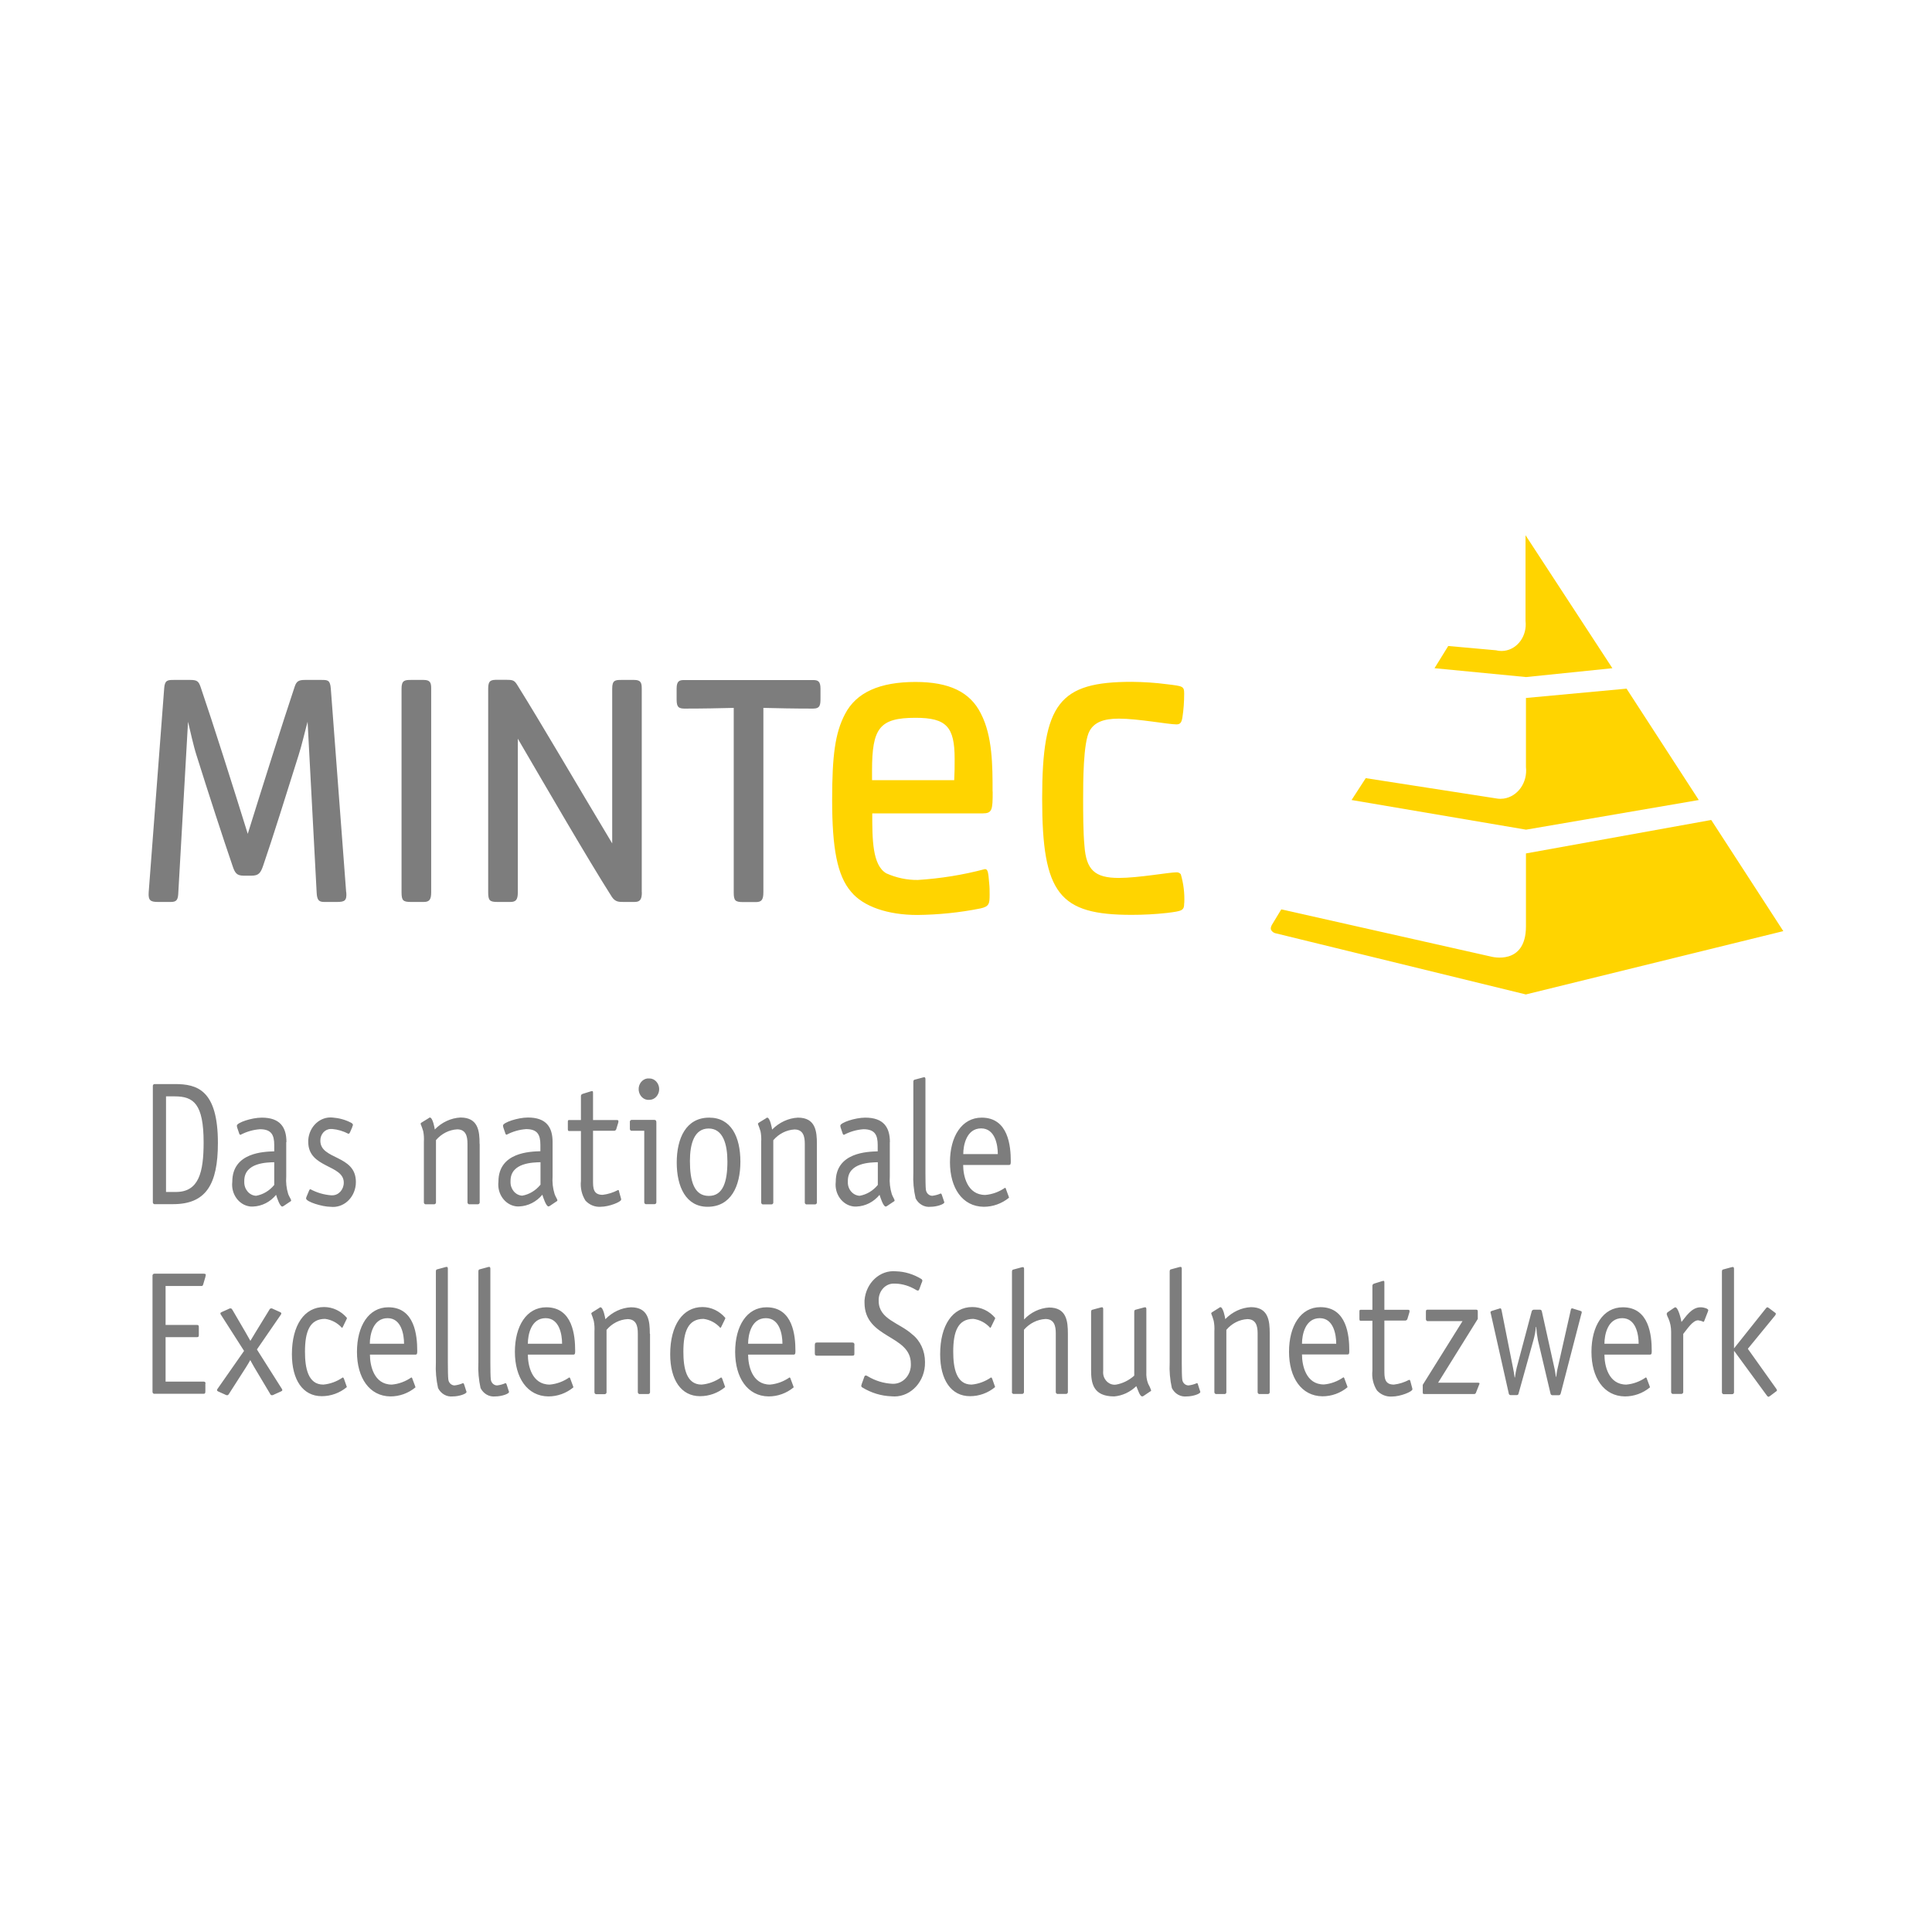
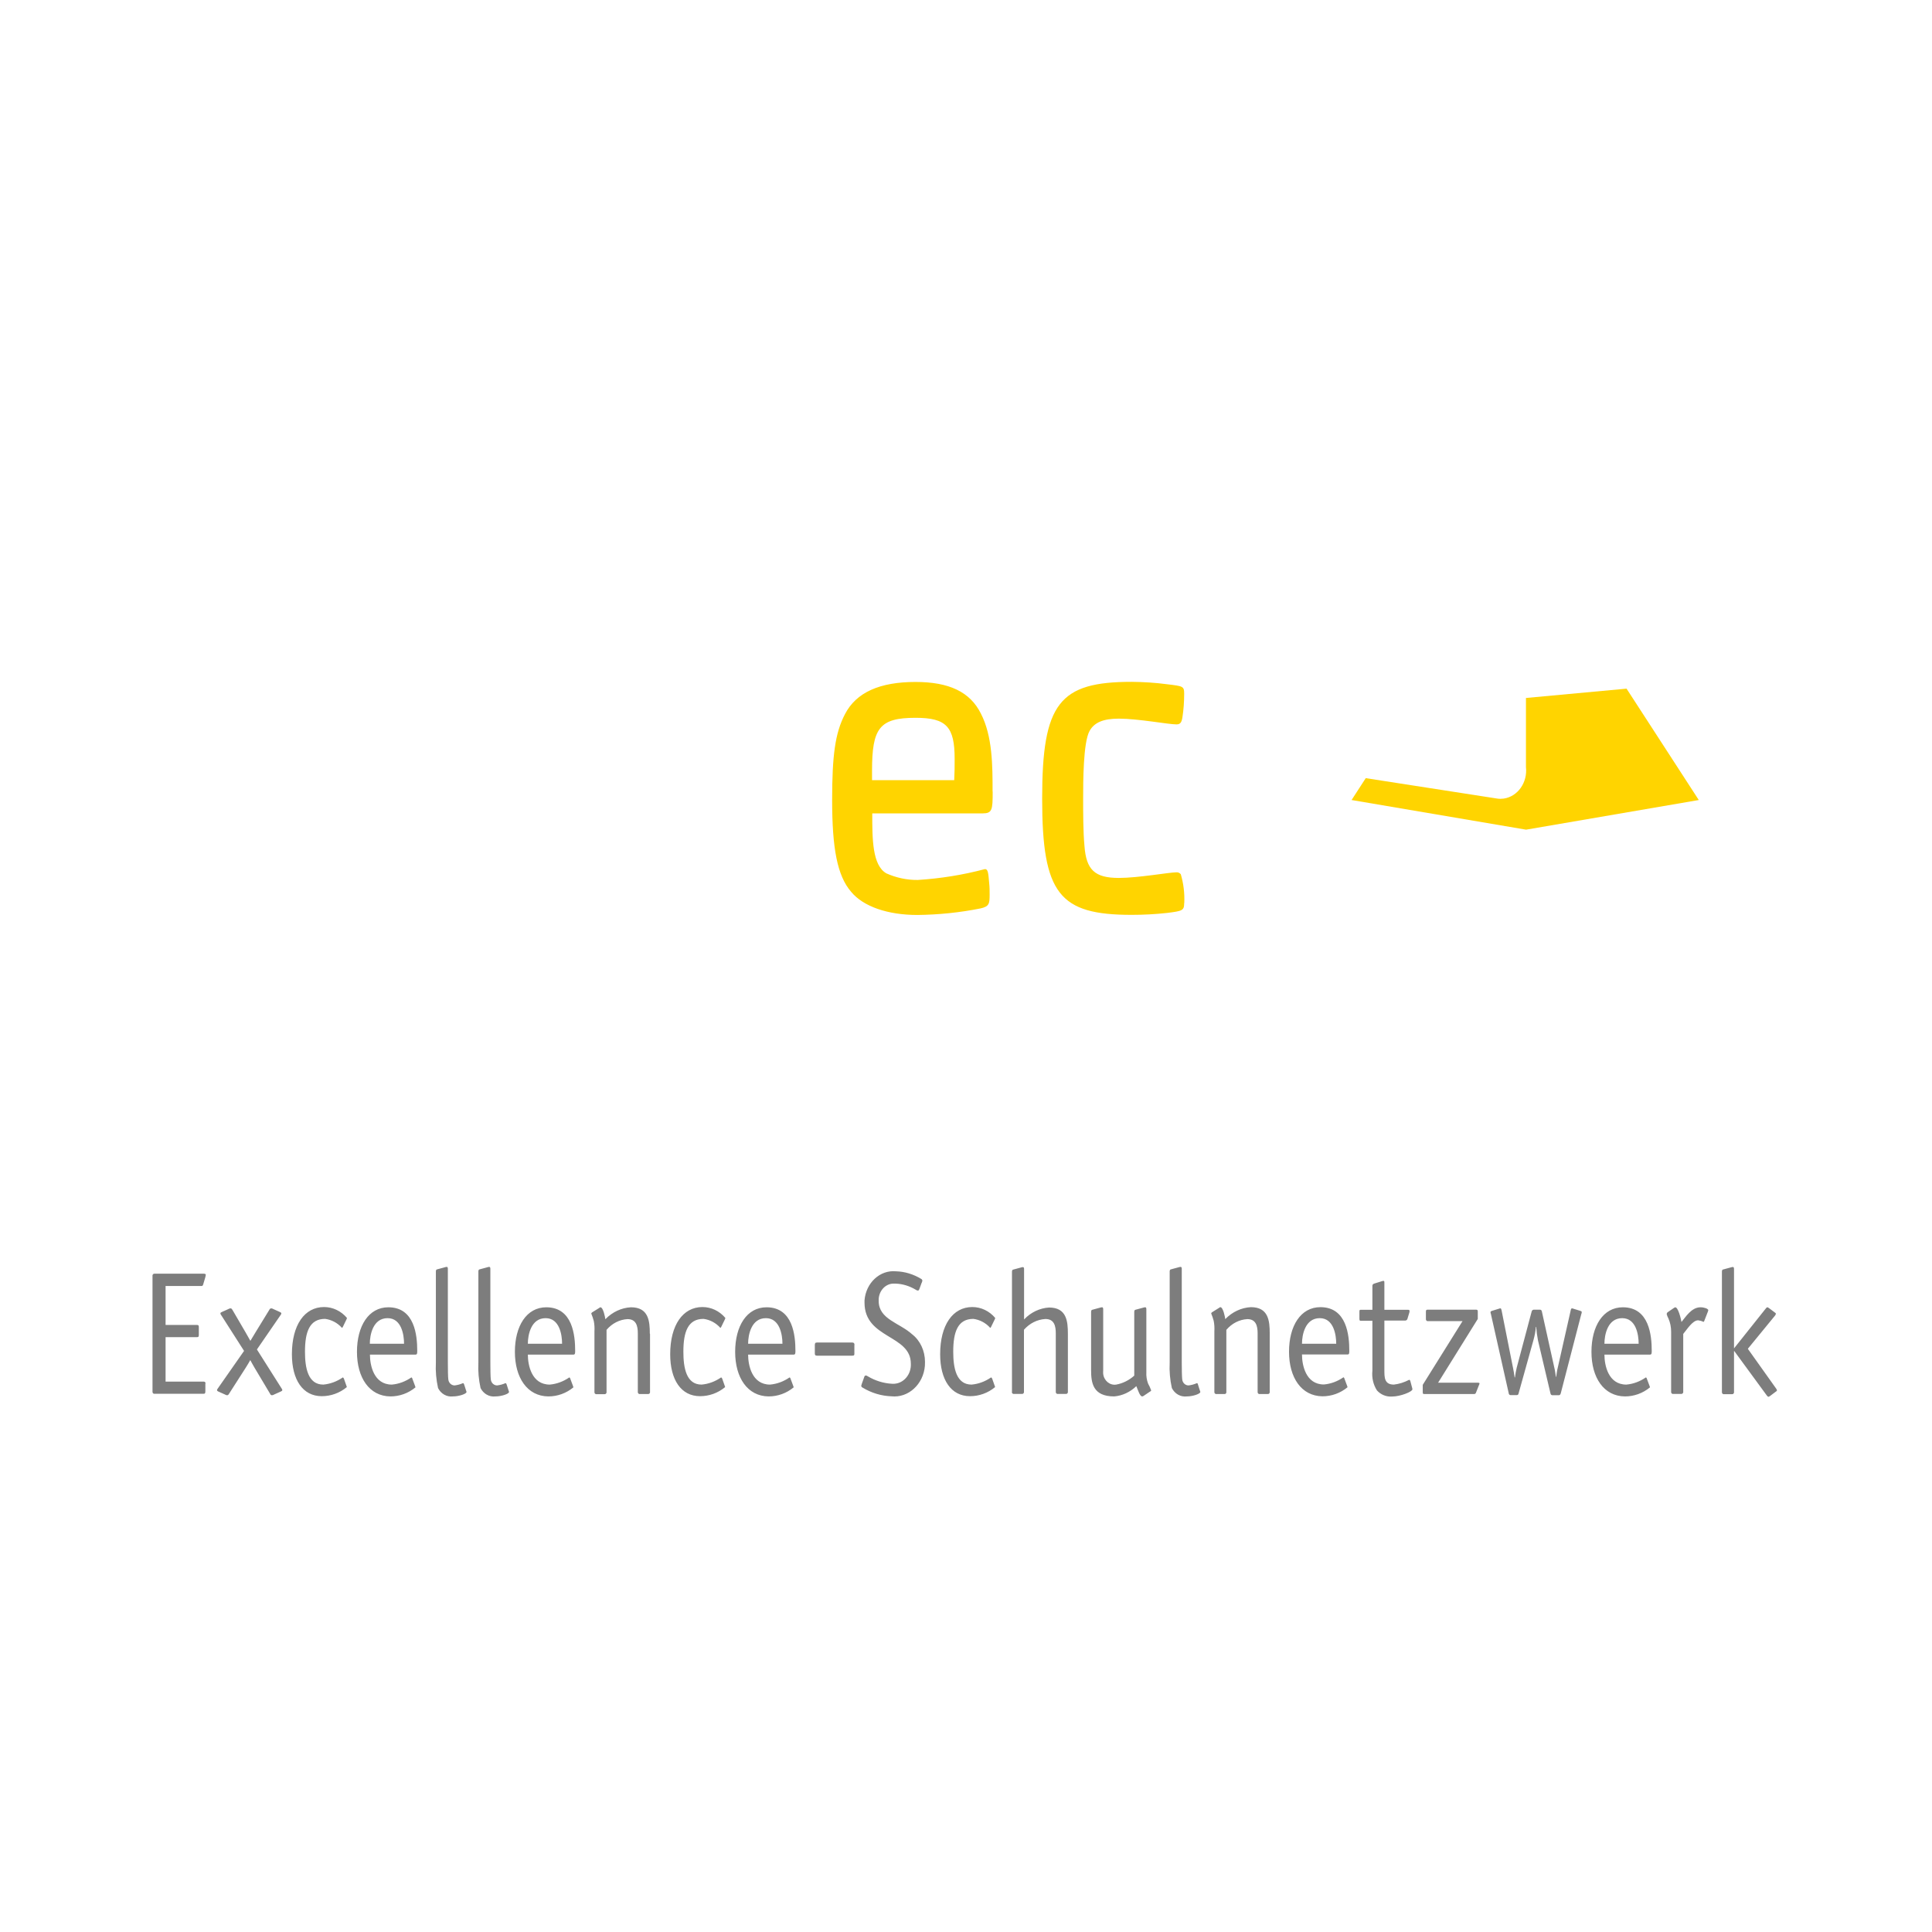
<svg xmlns="http://www.w3.org/2000/svg" width="148" height="148" viewBox="0 0 148 148" fill="none">
-   <rect width="148" height="148" fill="white" />
  <path d="M90.721 69.176C90.755 68.425 90.663 67.684 90.454 66.97C90.371 66.869 90.246 66.814 90.129 66.823C89.569 66.823 87.198 67.254 85.712 67.254C83.867 67.254 83.207 66.64 83.074 64.791C82.974 63.738 82.974 62.255 82.974 61.175C82.974 59.949 82.974 56.864 83.466 55.994C83.825 55.344 84.518 55.051 85.704 55.051C87.19 55.051 89.494 55.491 90.12 55.491C90.387 55.491 90.513 55.381 90.579 54.951C90.671 54.356 90.713 53.752 90.713 53.138C90.713 52.562 90.613 52.562 89.394 52.415C88.501 52.296 87.599 52.241 86.689 52.232C81.153 52.232 79.834 53.861 79.834 61.175C79.834 68.489 81.153 70.082 86.689 70.082C87.591 70.082 88.492 70.036 89.394 69.936C90.579 69.789 90.713 69.753 90.713 69.176M73.13 58.136C73.13 58.749 73.13 59.116 73.097 59.766H66.802V59.042C66.802 55.784 67.361 54.987 70.133 54.987C72.504 54.987 73.13 55.674 73.13 58.136ZM76.036 60.635C76.036 58.676 76.036 56.397 75.142 54.667C74.316 53.001 72.704 52.241 70.133 52.241C67.395 52.241 65.591 53.038 64.731 54.703C63.971 56.15 63.746 57.889 63.746 61.294C63.746 64.983 64.138 67.089 65.199 68.315C66.126 69.441 67.996 70.091 70.275 70.091C71.903 70.073 73.523 69.908 75.117 69.588C75.777 69.441 75.81 69.222 75.81 68.535C75.81 68.242 75.81 67.958 75.777 67.665C75.71 66.832 75.677 66.576 75.451 66.576C73.765 67.025 72.045 67.299 70.308 67.409C69.482 67.418 68.664 67.244 67.904 66.906C66.819 66.292 66.819 64.26 66.819 62.31H75.251C76.011 62.31 76.044 62.054 76.044 60.644" fill="#FFD400" />
-   <path d="M136.615 71.336L131.088 62.814L116.895 65.377V70.961C116.895 73.991 114.249 73.286 114.249 73.286L98.152 69.661L97.442 70.833C97.442 70.833 97.3 71.062 97.367 71.226C97.434 71.355 97.551 71.446 97.676 71.483L116.887 76.179L136.615 71.327V71.336Z" fill="#FFD400" />
  <path d="M130.128 61.276L124.601 52.754L116.895 53.468V58.759C117.029 59.94 116.269 61.02 115.192 61.175C115.025 61.194 114.867 61.203 114.7 61.175L104.622 59.61L103.537 61.285L116.904 63.556L130.137 61.285L130.128 61.276Z" fill="#FFD400" />
-   <path d="M123.516 51.188L116.862 41V47.572C116.995 48.689 116.269 49.715 115.25 49.852C115.033 49.879 114.816 49.87 114.608 49.815L110.942 49.486L109.89 51.188L116.903 51.866L123.516 51.188Z" fill="#FFD400" />
-   <path d="M62.853 53.459V52.754C62.853 52.168 62.644 52.095 62.277 52.095H52.408C52.041 52.095 51.832 52.168 51.832 52.754V53.468C51.832 54.008 51.857 54.282 52.408 54.282C53.894 54.282 55.122 54.255 56.207 54.228V68.361C56.207 68.993 56.324 69.103 56.925 69.103H57.902C58.319 69.103 58.478 68.947 58.478 68.361V54.228C59.563 54.255 60.799 54.282 62.277 54.282C62.836 54.282 62.853 53.999 62.853 53.468M49.161 68.352V52.745C49.161 52.314 49.094 52.086 48.584 52.086H47.591C47.123 52.086 46.898 52.113 46.898 52.745V64.608C44.352 60.379 41.496 55.463 39.601 52.433C39.392 52.104 39.251 52.076 38.766 52.076H38.115C37.631 52.076 37.397 52.104 37.397 52.736V68.352C37.397 68.984 37.514 69.094 38.115 69.094H39.092C39.509 69.094 39.668 68.938 39.668 68.352V56.589C41.914 60.434 44.995 65.752 46.873 68.709C47.148 69.112 47.432 69.094 47.825 69.094H48.593C49.01 69.094 49.169 68.938 49.169 68.352M33.031 68.352V52.745C33.031 52.314 32.964 52.086 32.455 52.086H31.478C31.01 52.086 30.76 52.113 30.76 52.745V68.352C30.76 68.984 30.877 69.094 31.478 69.094H32.455C32.872 69.094 33.031 68.938 33.031 68.352ZM26.518 68.352L25.341 52.745C25.291 52.104 25.107 52.086 24.648 52.086H23.354C22.845 52.086 22.703 52.214 22.569 52.617C21.643 55.39 20.09 60.306 18.979 63.876C17.869 60.306 16.316 55.399 15.364 52.617C15.222 52.214 15.114 52.086 14.596 52.086H13.294C12.826 52.086 12.617 52.113 12.576 52.745L11.39 68.352C11.348 68.984 11.532 69.094 12.108 69.094H13.085C13.527 69.094 13.644 68.938 13.661 68.352L14.404 55.289C14.563 55.949 14.822 57.148 15.055 57.862C16.007 60.892 17.093 64.224 17.811 66.32C17.994 66.878 18.136 67.08 18.67 67.08H19.272C19.806 67.08 19.965 66.878 20.157 66.32C20.875 64.233 21.918 60.892 22.87 57.862C23.104 57.148 23.379 55.949 23.563 55.289L24.256 68.352C24.281 68.938 24.415 69.094 24.832 69.094H25.809C26.41 69.094 26.577 68.993 26.527 68.352" fill="#7D7D7D" />
  <path d="M133.902 103.311L135.956 100.803C135.998 100.766 136.031 100.702 136.039 100.638C136.039 100.583 135.989 100.574 135.964 100.546L135.538 100.226C135.488 100.199 135.438 100.144 135.388 100.144C135.338 100.144 135.288 100.208 135.255 100.253L132.833 103.293V97.233C132.833 97.169 132.833 97.059 132.75 97.059C132.7 97.059 132.65 97.068 132.6 97.086L131.99 97.251C131.94 97.26 131.907 97.315 131.907 97.416V106.634C131.898 106.716 131.948 106.78 132.015 106.799C132.024 106.799 132.04 106.799 132.049 106.799H132.683C132.758 106.808 132.817 106.753 132.833 106.68C132.833 106.67 132.833 106.652 132.833 106.643V103.503H132.858L135.338 106.89C135.338 106.89 135.413 107 135.472 107C135.522 107 135.572 106.945 135.622 106.918L136.048 106.597C136.048 106.597 136.123 106.561 136.123 106.506C136.123 106.451 136.064 106.387 136.039 106.341L133.902 103.338V103.311ZM128.943 102.185C129.235 101.837 129.661 101.141 130.087 101.141C130.229 101.16 130.362 101.196 130.487 101.26C130.537 101.26 130.546 101.196 130.562 101.169L130.83 100.482C130.83 100.482 130.855 100.409 130.863 100.372C130.863 100.253 130.546 100.144 130.27 100.144C129.569 100.144 129.126 100.894 128.809 101.27C128.759 100.977 128.55 100.144 128.333 100.144C128.292 100.153 128.25 100.18 128.208 100.208L127.757 100.519C127.715 100.546 127.682 100.601 127.674 100.656C127.699 100.775 127.749 100.885 127.807 100.995C127.949 101.315 128.016 101.663 128.016 102.011V106.615C128.008 106.698 128.058 106.762 128.125 106.78C128.133 106.78 128.15 106.78 128.158 106.78H128.793C128.859 106.789 128.926 106.734 128.943 106.661C128.943 106.643 128.943 106.634 128.943 106.615V102.185ZM126.154 105.599C126.154 105.599 126.121 105.517 126.079 105.517C125.628 105.828 125.119 106.02 124.585 106.066C123.199 106.066 122.907 104.583 122.907 103.769H126.396C126.53 103.769 126.53 103.659 126.53 103.476C126.53 102.322 126.346 100.144 124.318 100.144C122.806 100.144 121.913 101.581 121.913 103.558C121.913 105.535 122.856 106.954 124.476 106.972C125.169 106.972 125.845 106.734 126.396 106.277C126.396 106.24 126.371 106.213 126.363 106.167L126.154 105.608V105.599ZM122.907 102.936C122.907 102.258 123.149 100.977 124.267 100.977C125.328 100.977 125.528 102.24 125.528 102.936H122.898H122.907ZM121.145 100.647C121.145 100.647 121.17 100.556 121.17 100.51C121.17 100.455 121.12 100.446 121.061 100.418L120.527 100.253C120.527 100.253 120.477 100.226 120.427 100.226C120.377 100.226 120.343 100.263 120.327 100.363L119.291 104.949C119.258 105.123 119.233 105.297 119.216 105.471H119.191C119.166 105.297 119.141 105.123 119.108 104.949L118.114 100.464C118.089 100.4 118.081 100.327 117.964 100.327H117.505C117.43 100.327 117.363 100.372 117.338 100.446L116.186 104.775C116.127 105.023 116.085 105.261 116.052 105.517H116.027C116.002 105.306 115.952 105.004 115.902 104.775L115.025 100.363C115 100.272 114.992 100.226 114.925 100.226C114.858 100.226 114.867 100.253 114.825 100.253L114.29 100.418C114.232 100.446 114.182 100.455 114.182 100.51C114.182 100.556 114.182 100.601 114.207 100.647L115.576 106.734C115.576 106.808 115.643 106.872 115.71 106.872H116.194C116.261 106.872 116.319 106.826 116.328 106.753L117.471 102.652C117.563 102.322 117.63 101.984 117.655 101.645H117.68C117.705 101.993 117.747 102.331 117.814 102.67L118.774 106.744C118.782 106.826 118.857 106.89 118.932 106.881H119.408C119.517 106.881 119.534 106.799 119.559 106.744L121.137 100.656L121.145 100.647ZM113.205 101.041V100.491C113.205 100.354 113.18 100.327 113.055 100.327H109.381C109.256 100.327 109.231 100.354 109.231 100.491V101.041C109.223 101.114 109.273 101.187 109.34 101.205C109.348 101.205 109.365 101.205 109.373 101.205H112.036L108.989 106.084V106.625C108.989 106.771 108.997 106.789 109.123 106.789H112.913C112.988 106.799 113.055 106.744 113.072 106.67L113.289 106.121C113.314 106.075 113.33 106.03 113.339 105.975C113.339 105.938 113.28 105.92 113.172 105.92H110.166L113.197 101.05L113.205 101.041ZM108.029 105.782C108.029 105.737 107.987 105.7 107.945 105.7C107.578 105.892 107.186 106.02 106.776 106.066C106.05 106.066 106.05 105.517 106.05 104.977V101.16H107.653C107.72 101.16 107.787 101.114 107.812 101.041L107.97 100.519C107.97 100.519 107.979 100.455 107.979 100.427C107.979 100.345 107.92 100.336 107.845 100.336H106.05V98.267C106.05 98.185 106.05 98.121 105.992 98.121C105.967 98.121 105.942 98.13 105.908 98.13L105.265 98.331C105.182 98.359 105.132 98.413 105.132 98.496V100.336H104.222C104.138 100.336 104.138 100.4 104.138 100.501V101.013C104.138 101.077 104.138 101.178 104.222 101.178H105.132V104.995C105.073 105.535 105.199 106.075 105.482 106.515C105.783 106.844 106.2 107.009 106.626 106.982C107.286 106.982 108.196 106.606 108.196 106.432C108.196 106.387 108.187 106.341 108.171 106.295L108.037 105.792L108.029 105.782ZM102.986 105.59C102.986 105.59 102.953 105.508 102.911 105.508C102.46 105.819 101.951 106.011 101.416 106.057C100.031 106.057 99.738 104.574 99.738 103.759H103.228C103.362 103.759 103.362 103.65 103.362 103.466C103.362 102.313 103.178 100.134 101.149 100.134C99.638 100.134 98.745 101.572 98.745 103.549C98.745 105.526 99.688 106.945 101.308 106.963C102.001 106.963 102.677 106.725 103.228 106.268C103.228 106.231 103.203 106.203 103.195 106.158L102.986 105.599V105.59ZM99.738 102.936C99.738 102.258 99.981 100.977 101.099 100.977C102.16 100.977 102.36 102.24 102.36 102.936H99.73H99.738ZM97.267 102.148C97.267 101.178 97.167 100.134 95.823 100.134C95.088 100.171 94.395 100.501 93.861 101.05C93.852 100.94 93.702 100.134 93.485 100.134C93.452 100.134 93.41 100.171 93.385 100.189L92.842 100.528C92.792 100.565 92.784 100.592 92.784 100.62C92.859 100.803 92.926 100.995 92.976 101.187C93.026 101.443 93.043 101.718 93.026 101.984V106.625C93.017 106.698 93.068 106.771 93.134 106.789C93.143 106.789 93.159 106.789 93.168 106.789H93.802C93.869 106.799 93.936 106.744 93.944 106.67C93.944 106.661 93.944 106.643 93.944 106.634V101.874C94.362 101.379 94.938 101.086 95.547 101.05C96.207 101.05 96.34 101.562 96.34 102.139V106.625C96.332 106.707 96.382 106.771 96.449 106.789C96.457 106.789 96.474 106.789 96.482 106.789H97.117C97.192 106.799 97.25 106.744 97.267 106.67C97.267 106.661 97.267 106.643 97.267 106.634V102.185V102.148ZM91.765 106.039C91.765 106.039 91.757 105.956 91.682 105.956C91.481 106.048 91.264 106.103 91.047 106.13C90.797 106.13 90.588 105.929 90.563 105.663C90.538 105.499 90.529 104.812 90.529 104.4V97.224C90.529 97.159 90.529 97.05 90.446 97.05C90.396 97.05 90.346 97.059 90.296 97.077L89.686 97.242C89.636 97.251 89.603 97.306 89.603 97.407V104.382C89.569 105.041 89.628 105.691 89.77 106.332C89.995 106.78 90.446 107.027 90.914 106.972C91.364 106.972 91.949 106.78 91.949 106.634C91.949 106.606 91.941 106.57 91.924 106.542L91.765 106.048V106.039ZM86.889 105.38C86.489 105.737 86.013 105.975 85.504 106.066C85.028 106.139 84.577 105.782 84.51 105.251C84.502 105.16 84.502 105.068 84.51 104.977V100.318C84.51 100.253 84.51 100.144 84.427 100.144C84.376 100.144 84.326 100.153 84.276 100.171L83.667 100.336C83.617 100.345 83.583 100.4 83.583 100.501V104.959C83.583 105.929 83.717 106.972 85.353 106.972C85.979 106.918 86.572 106.643 87.048 106.185C87.182 106.496 87.315 106.972 87.499 106.972C87.532 106.972 87.566 106.954 87.599 106.936L88.075 106.615C88.125 106.588 88.183 106.561 88.183 106.506C88.125 106.332 88.042 106.158 87.95 105.993C87.841 105.709 87.799 105.407 87.816 105.105V100.318C87.816 100.253 87.816 100.144 87.733 100.144C87.683 100.144 87.632 100.153 87.582 100.171L86.973 100.336C86.923 100.345 86.889 100.4 86.889 100.501V105.389V105.38ZM77.514 106.615C77.505 106.698 77.555 106.762 77.622 106.78C77.63 106.78 77.647 106.78 77.656 106.78H78.29C78.365 106.789 78.424 106.734 78.44 106.661C78.44 106.652 78.44 106.634 78.44 106.625V101.865C78.874 101.37 79.459 101.077 80.085 101.041C80.745 101.041 80.878 101.553 80.878 102.13V106.615C80.87 106.698 80.92 106.762 80.987 106.78C80.995 106.78 81.012 106.78 81.02 106.78H81.655C81.73 106.789 81.788 106.734 81.805 106.661C81.805 106.652 81.805 106.634 81.805 106.625V102.176C81.805 101.205 81.705 100.162 80.361 100.162C79.643 100.208 78.966 100.528 78.449 101.077V97.242C78.449 97.178 78.449 97.068 78.365 97.068C78.315 97.068 78.265 97.077 78.215 97.095L77.605 97.26C77.555 97.269 77.522 97.324 77.522 97.425V106.643L77.514 106.615ZM75.994 105.599C75.994 105.599 75.961 105.517 75.919 105.517C75.468 105.828 74.959 106.02 74.424 106.066C73.247 106.066 73.022 104.775 73.022 103.549C73.022 102.02 73.373 101.032 74.566 101.032C75.051 101.096 75.51 101.334 75.852 101.718C75.886 101.718 75.902 101.681 75.927 101.636L76.203 101.068C76.203 101.068 76.236 101.004 76.236 100.958C75.785 100.427 75.151 100.125 74.483 100.125C72.989 100.125 72.02 101.498 72.02 103.741C72.02 105.7 72.855 106.954 74.308 106.954C75.001 106.954 75.677 106.716 76.228 106.258C76.228 106.222 76.203 106.194 76.195 106.149L75.994 105.581V105.599ZM70.609 98.276C70.626 98.221 70.642 98.166 70.659 98.111C70.651 98.047 70.617 97.992 70.559 97.965C69.966 97.608 69.315 97.407 68.639 97.388C67.411 97.269 66.334 98.267 66.226 99.613C66.226 99.668 66.226 99.732 66.226 99.787C66.226 102.569 69.774 102.231 69.774 104.464C69.816 105.27 69.248 105.956 68.513 106.002C68.447 106.002 68.388 106.002 68.322 106.002C67.679 105.965 67.052 105.773 66.485 105.435C66.435 105.398 66.376 105.37 66.318 105.37C66.243 105.37 66.218 105.435 66.184 105.544L66.025 105.984C66.009 106.039 65.992 106.094 65.975 106.149C65.975 106.213 66.017 106.277 66.076 106.295C66.752 106.707 67.512 106.936 68.288 106.963C69.582 107.101 70.734 106.048 70.851 104.629C70.859 104.528 70.859 104.428 70.859 104.327C70.859 103.494 70.501 102.698 69.874 102.212C68.897 101.324 67.311 101.068 67.311 99.658C67.278 98.963 67.762 98.368 68.397 98.331C68.463 98.331 68.53 98.331 68.605 98.331C69.148 98.349 69.674 98.514 70.15 98.798C70.2 98.835 70.258 98.862 70.317 98.862C70.4 98.862 70.4 98.798 70.45 98.688L70.609 98.249V98.276ZM65.458 103.036C65.458 102.899 65.408 102.844 65.291 102.844H62.577C62.444 102.844 62.419 102.908 62.419 103.064V103.677C62.419 103.814 62.469 103.851 62.586 103.851H65.282C65.416 103.851 65.449 103.823 65.449 103.714V103.027L65.458 103.036ZM60.557 105.599C60.557 105.599 60.524 105.517 60.482 105.517C60.031 105.828 59.522 106.02 58.987 106.066C57.602 106.066 57.309 104.583 57.309 103.769H60.799C60.933 103.769 60.933 103.659 60.933 103.476C60.933 102.322 60.749 100.144 58.72 100.144C57.209 100.144 56.316 101.581 56.316 103.558C56.316 105.535 57.259 106.954 58.879 106.972C59.572 106.972 60.248 106.734 60.799 106.277C60.799 106.24 60.774 106.213 60.766 106.167L60.557 105.608V105.599ZM57.309 102.936C57.309 102.258 57.551 100.977 58.67 100.977C59.73 100.977 59.939 102.24 59.939 102.936H57.309ZM55.314 105.599C55.314 105.599 55.281 105.517 55.239 105.517C54.788 105.828 54.279 106.02 53.744 106.066C52.567 106.066 52.35 104.775 52.35 103.549C52.35 102.02 52.701 101.032 53.895 101.032C54.379 101.096 54.838 101.334 55.18 101.718C55.214 101.718 55.23 101.681 55.255 101.636L55.531 101.068C55.531 101.068 55.564 101.004 55.564 100.958C55.114 100.427 54.479 100.125 53.811 100.125C52.317 100.125 51.34 101.498 51.34 103.741C51.34 105.7 52.175 106.954 53.627 106.954C54.32 106.954 54.997 106.716 55.548 106.258C55.548 106.222 55.523 106.194 55.514 106.149L55.314 105.581V105.599ZM49.779 102.157C49.779 101.187 49.678 100.144 48.334 100.144C47.599 100.18 46.907 100.51 46.372 101.059C46.364 100.949 46.214 100.144 45.996 100.144C45.963 100.144 45.921 100.18 45.896 100.199L45.354 100.537C45.304 100.574 45.295 100.601 45.295 100.629C45.37 100.812 45.437 101.004 45.487 101.196C45.537 101.453 45.554 101.727 45.537 101.993V106.634C45.529 106.716 45.579 106.78 45.646 106.799C45.654 106.799 45.671 106.799 45.679 106.799H46.314C46.381 106.808 46.447 106.753 46.464 106.68C46.464 106.661 46.464 106.652 46.464 106.634V101.874C46.882 101.379 47.458 101.086 48.067 101.05C48.727 101.05 48.86 101.562 48.86 102.139V106.625C48.852 106.698 48.902 106.771 48.969 106.789C48.985 106.789 48.994 106.789 49.011 106.789H49.645C49.72 106.799 49.779 106.744 49.795 106.67C49.795 106.661 49.795 106.643 49.795 106.634V102.185L49.779 102.157ZM43.684 105.599C43.684 105.599 43.651 105.517 43.609 105.517C43.158 105.828 42.649 106.02 42.114 106.066C40.728 106.066 40.436 104.583 40.436 103.769H43.926C44.06 103.769 44.06 103.659 44.06 103.476C44.06 102.322 43.876 100.144 41.847 100.144C40.336 100.144 39.443 101.581 39.443 103.558C39.443 105.535 40.386 106.954 42.006 106.972C42.699 106.972 43.375 106.734 43.926 106.277C43.926 106.24 43.901 106.213 43.893 106.167L43.684 105.608V105.599ZM40.436 102.936C40.436 102.258 40.678 100.977 41.797 100.977C42.857 100.977 43.058 102.24 43.058 102.936H40.428H40.436ZM38.8 106.039C38.8 106.039 38.791 105.956 38.716 105.956C38.516 106.048 38.299 106.103 38.082 106.13C37.831 106.13 37.623 105.929 37.597 105.663C37.572 105.499 37.564 104.812 37.564 104.4V97.224C37.564 97.159 37.564 97.05 37.481 97.05C37.431 97.05 37.38 97.059 37.339 97.077L36.729 97.242C36.679 97.251 36.646 97.306 36.646 97.407V104.382C36.612 105.041 36.671 105.691 36.813 106.332C37.038 106.78 37.489 107.027 37.956 106.972C38.407 106.972 38.992 106.78 38.992 106.634C38.992 106.606 38.983 106.57 38.967 106.542L38.808 106.048L38.8 106.039ZM35.544 106.039C35.544 106.039 35.535 105.956 35.46 105.956C35.26 106.048 35.043 106.103 34.826 106.13C34.575 106.13 34.367 105.929 34.342 105.663C34.316 105.499 34.308 104.812 34.308 104.4V97.224C34.308 97.159 34.308 97.05 34.225 97.05C34.175 97.05 34.124 97.059 34.083 97.077L33.473 97.242C33.423 97.251 33.39 97.306 33.39 97.407V104.382C33.356 105.041 33.415 105.691 33.557 106.332C33.782 106.78 34.233 107.027 34.7 106.972C35.151 106.972 35.736 106.78 35.736 106.634C35.736 106.606 35.727 106.57 35.711 106.542L35.552 106.048L35.544 106.039ZM31.586 105.599C31.586 105.599 31.553 105.517 31.511 105.517C31.06 105.828 30.551 106.02 30.017 106.066C28.631 106.066 28.339 104.583 28.339 103.769H31.828C31.962 103.769 31.962 103.659 31.962 103.476C31.962 102.322 31.778 100.144 29.75 100.144C28.238 100.144 27.345 101.581 27.345 103.558C27.345 105.535 28.288 106.954 29.908 106.972C30.601 106.972 31.277 106.734 31.828 106.277C31.828 106.24 31.803 106.213 31.795 106.167L31.586 105.608V105.599ZM28.33 102.936C28.33 102.258 28.572 100.977 29.691 100.977C30.751 100.977 30.952 102.24 30.952 102.936H28.322H28.33ZM26.335 105.599C26.335 105.599 26.302 105.517 26.26 105.517C25.809 105.828 25.291 106.02 24.765 106.066C23.588 106.066 23.363 104.775 23.363 103.549C23.363 102.02 23.713 101.032 24.907 101.032C25.391 101.096 25.851 101.334 26.193 101.718C26.226 101.718 26.243 101.681 26.268 101.636L26.544 101.068C26.544 101.068 26.577 101.004 26.577 100.958C26.126 100.427 25.492 100.125 24.824 100.125C23.329 100.125 22.361 101.498 22.361 103.741C22.361 105.7 23.196 106.954 24.648 106.954C25.341 106.954 26.018 106.716 26.569 106.258C26.569 106.222 26.544 106.194 26.535 106.149L26.335 105.581V105.599ZM21.526 106.588C21.576 106.561 21.626 106.551 21.626 106.478C21.626 106.442 21.593 106.396 21.576 106.368L19.681 103.375L21.501 100.729C21.501 100.729 21.551 100.665 21.551 100.62C21.551 100.556 21.501 100.537 21.451 100.51L20.942 100.281C20.9 100.253 20.85 100.235 20.791 100.226C20.724 100.226 20.658 100.263 20.633 100.336L19.572 102.066C19.447 102.267 19.313 102.496 19.18 102.716C19.08 102.542 18.946 102.295 18.812 102.066L17.802 100.336C17.752 100.272 17.744 100.226 17.644 100.226C17.594 100.226 17.544 100.253 17.493 100.281L16.984 100.51C16.934 100.537 16.884 100.546 16.884 100.62C16.884 100.656 16.909 100.702 16.934 100.729L18.696 103.485L16.675 106.377C16.675 106.377 16.625 106.442 16.625 106.487C16.625 106.551 16.675 106.57 16.725 106.597L17.235 106.826C17.276 106.853 17.326 106.872 17.385 106.881C17.485 106.881 17.493 106.844 17.544 106.771L18.846 104.739C18.98 104.519 19.063 104.391 19.172 104.19C19.247 104.336 19.38 104.565 19.489 104.757L20.691 106.771C20.716 106.844 20.783 106.89 20.85 106.881C20.9 106.881 20.95 106.853 21 106.826L21.509 106.597L21.526 106.588ZM15.748 105.984C15.748 105.892 15.698 105.837 15.598 105.837H12.684V102.432H15.072C15.206 102.432 15.231 102.405 15.231 102.258V101.672C15.231 101.526 15.206 101.498 15.072 101.498H12.684V98.514H15.381C15.49 98.514 15.531 98.514 15.565 98.395L15.732 97.828C15.748 97.773 15.757 97.709 15.765 97.654C15.765 97.617 15.74 97.571 15.607 97.571H11.833C11.766 97.562 11.699 97.617 11.683 97.69C11.683 97.7 11.683 97.718 11.683 97.727V106.606C11.674 106.68 11.724 106.753 11.791 106.771C11.799 106.771 11.816 106.771 11.825 106.771H15.565C15.698 106.771 15.732 106.744 15.732 106.579V105.975L15.748 105.984Z" fill="#7D7D7D" />
-   <path d="M77.063 91.072C77.063 91.072 77.029 90.99 76.988 90.99C76.537 91.301 76.019 91.493 75.477 91.539C74.082 91.539 73.782 90.056 73.782 89.241H77.297C77.43 89.241 77.43 89.131 77.43 88.948C77.43 87.795 77.246 85.616 75.201 85.616C73.682 85.616 72.772 87.053 72.772 89.031C72.772 91.008 73.723 92.427 75.36 92.445C76.053 92.445 76.737 92.207 77.297 91.749C77.297 91.713 77.272 91.685 77.263 91.639L77.055 91.072H77.063ZM73.79 88.408C73.79 87.74 74.032 86.44 75.159 86.44C76.228 86.44 76.437 87.703 76.437 88.408H73.79ZM72.137 91.511C72.137 91.511 72.129 91.429 72.053 91.429C71.853 91.52 71.636 91.576 71.419 91.603C71.168 91.603 70.96 91.401 70.926 91.136C70.901 90.971 70.893 90.294 70.893 89.873V82.696C70.893 82.632 70.893 82.522 70.809 82.522C70.759 82.522 70.709 82.531 70.659 82.55L70.05 82.714C70 82.724 69.966 82.778 69.966 82.879V89.855C69.933 90.514 69.991 91.163 70.142 91.804C70.375 92.253 70.826 92.5 71.294 92.445C71.745 92.445 72.337 92.253 72.337 92.106C72.337 92.079 72.329 92.042 72.312 92.015L72.145 91.52L72.137 91.511ZM67.245 90.77C66.877 91.219 66.385 91.511 65.85 91.603C65.333 91.576 64.924 91.1 64.949 90.532C64.949 90.504 64.949 90.486 64.949 90.459C64.949 89.049 66.702 89.049 67.245 89.031V90.77ZM68.171 87.493C68.171 86.367 67.695 85.616 66.284 85.616C65.5 85.616 64.373 86.001 64.373 86.23C64.373 86.294 64.389 86.349 64.406 86.403L64.565 86.87C64.565 86.87 64.606 86.934 64.648 86.934C65.116 86.687 65.625 86.541 66.142 86.504C67.011 86.504 67.236 86.934 67.236 87.713V88.198C66.477 88.225 64.022 88.262 64.022 90.532C63.913 91.457 64.514 92.299 65.358 92.418C65.441 92.427 65.533 92.436 65.617 92.427C66.293 92.399 66.927 92.079 67.378 91.53C67.437 91.722 67.662 92.427 67.846 92.427C67.879 92.427 67.912 92.409 67.946 92.39L68.422 92.07C68.472 92.042 68.53 92.015 68.53 91.96C68.53 91.877 68.355 91.621 68.313 91.466C68.18 91.035 68.129 90.578 68.163 90.12V87.484L68.171 87.493ZM62.578 87.63C62.578 86.66 62.477 85.616 61.125 85.616C60.39 85.653 59.689 85.982 59.146 86.532C59.138 86.422 58.987 85.616 58.77 85.616C58.737 85.616 58.695 85.653 58.67 85.671L58.119 86.01C58.069 86.046 58.061 86.074 58.061 86.101C58.136 86.284 58.203 86.477 58.261 86.669C58.311 86.925 58.328 87.2 58.311 87.465V92.097C58.303 92.18 58.353 92.244 58.42 92.262C58.428 92.262 58.445 92.262 58.453 92.262H59.088C59.163 92.271 59.221 92.216 59.238 92.143C59.238 92.134 59.238 92.115 59.238 92.106V87.346C59.664 86.852 60.24 86.559 60.858 86.522C61.517 86.522 61.651 87.035 61.651 87.612V92.097C61.642 92.18 61.693 92.244 61.759 92.262C61.768 92.262 61.784 92.262 61.793 92.262H62.427C62.494 92.271 62.561 92.216 62.578 92.143C62.578 92.125 62.578 92.115 62.578 92.097V87.648V87.63ZM54.295 91.612C53.168 91.612 52.851 90.468 52.851 88.939C52.851 87.612 53.185 86.449 54.287 86.449C55.389 86.449 55.723 87.658 55.723 88.976C55.723 90.523 55.389 91.612 54.304 91.612M56.717 88.985C56.717 87.09 56.007 85.616 54.329 85.616C52.55 85.616 51.841 87.2 51.841 89.058C51.841 90.916 52.55 92.445 54.204 92.445C55.99 92.445 56.717 90.871 56.717 88.994M50.497 83.438C50.497 82.989 50.163 82.614 49.754 82.614C49.344 82.568 48.969 82.897 48.927 83.346C48.885 83.795 49.186 84.207 49.595 84.252C49.645 84.252 49.703 84.252 49.754 84.252C50.163 84.252 50.497 83.877 50.497 83.428M50.28 85.992C50.28 85.873 50.255 85.79 50.121 85.79H48.401C48.326 85.781 48.267 85.836 48.251 85.909C48.251 85.918 48.251 85.937 48.251 85.946V86.458C48.242 86.541 48.293 86.605 48.359 86.623C48.368 86.623 48.384 86.623 48.393 86.623H49.353V92.079C49.344 92.161 49.395 92.225 49.461 92.244C49.47 92.244 49.486 92.244 49.495 92.244H50.129C50.205 92.253 50.263 92.198 50.28 92.125C50.28 92.115 50.28 92.097 50.28 92.088V86.01V85.992ZM47.424 91.246C47.424 91.2 47.383 91.163 47.341 91.163C46.973 91.356 46.573 91.484 46.164 91.53C45.429 91.53 45.429 90.981 45.429 90.44V86.623H47.049C47.115 86.623 47.182 86.577 47.207 86.504L47.366 85.982C47.366 85.982 47.374 85.918 47.374 85.891C47.374 85.808 47.316 85.799 47.241 85.799H45.429V83.731C45.429 83.648 45.429 83.584 45.37 83.584C45.345 83.584 45.32 83.593 45.287 83.593L44.636 83.795C44.552 83.822 44.502 83.877 44.502 83.959V85.799H43.584C43.5 85.799 43.5 85.863 43.5 85.964V86.477C43.5 86.541 43.5 86.641 43.584 86.641H44.502V90.459C44.444 90.999 44.569 91.539 44.853 91.978C45.162 92.308 45.579 92.473 46.005 92.445C46.664 92.445 47.583 92.07 47.583 91.896C47.583 91.85 47.575 91.804 47.558 91.758L47.416 91.255L47.424 91.246ZM41.396 90.761C41.029 91.209 40.536 91.502 40.002 91.594C39.484 91.566 39.084 91.081 39.109 90.514C39.109 90.495 39.109 90.477 39.109 90.459C39.109 89.049 40.862 89.049 41.405 89.031V90.761H41.396ZM42.331 87.484C42.331 86.358 41.856 85.607 40.445 85.607C39.66 85.607 38.533 85.992 38.533 86.22C38.533 86.284 38.549 86.339 38.566 86.394L38.725 86.861C38.725 86.861 38.767 86.925 38.808 86.925C39.276 86.678 39.785 86.532 40.303 86.495C41.171 86.495 41.396 86.925 41.396 87.703V88.189C40.637 88.216 38.182 88.253 38.182 90.523C38.074 91.447 38.675 92.29 39.518 92.409C39.601 92.418 39.693 92.427 39.777 92.418C40.453 92.39 41.087 92.07 41.547 91.52C41.605 91.713 41.831 92.418 42.014 92.418C42.048 92.418 42.081 92.399 42.114 92.381L42.59 92.061C42.64 92.033 42.699 92.006 42.699 91.951C42.699 91.868 42.523 91.612 42.482 91.457C42.348 91.026 42.298 90.569 42.331 90.111V87.475V87.484ZM36.738 87.621C36.738 86.651 36.638 85.607 35.277 85.607C34.542 85.644 33.841 85.973 33.306 86.522C33.298 86.413 33.148 85.607 32.931 85.607C32.897 85.607 32.855 85.644 32.83 85.662L32.279 86.001C32.229 86.037 32.221 86.065 32.221 86.092C32.296 86.275 32.363 86.468 32.421 86.66C32.471 86.916 32.488 87.191 32.471 87.456V92.088C32.463 92.171 32.513 92.234 32.58 92.253C32.588 92.253 32.605 92.253 32.613 92.253H33.248C33.323 92.262 33.381 92.207 33.398 92.134C33.398 92.125 33.398 92.106 33.398 92.097V87.337C33.824 86.843 34.4 86.55 35.018 86.513C35.677 86.513 35.811 87.026 35.811 87.603V92.088C35.803 92.161 35.853 92.234 35.919 92.253C35.928 92.253 35.944 92.253 35.953 92.253H36.596C36.663 92.262 36.729 92.207 36.746 92.134C36.746 92.115 36.746 92.106 36.746 92.088V87.648L36.738 87.621ZM26.986 86.321C26.994 86.266 27.036 86.23 27.036 86.184C27.036 86.12 27.003 86.065 26.903 86.01C26.452 85.772 25.959 85.644 25.458 85.607C24.515 85.525 23.688 86.294 23.613 87.328C23.613 87.374 23.613 87.42 23.613 87.475C23.613 89.507 26.335 89.195 26.335 90.596C26.335 91.127 25.943 91.566 25.458 91.566C25.425 91.566 25.392 91.566 25.358 91.566C24.807 91.52 24.273 91.365 23.78 91.1C23.747 91.1 23.705 91.127 23.672 91.219L23.496 91.639C23.471 91.685 23.455 91.74 23.446 91.804C23.446 92.07 24.715 92.445 25.308 92.445C26.276 92.564 27.145 91.814 27.253 90.752C27.253 90.678 27.262 90.605 27.262 90.541C27.262 88.445 24.54 88.866 24.54 87.383C24.532 86.898 24.882 86.495 25.325 86.486C25.366 86.486 25.408 86.486 25.45 86.486C25.876 86.522 26.302 86.651 26.686 86.852C26.761 86.852 26.786 86.797 26.836 86.687L26.994 86.321H26.986ZM21.008 90.77C20.641 91.219 20.148 91.511 19.614 91.603C19.096 91.576 18.696 91.1 18.712 90.532C18.712 90.504 18.712 90.486 18.712 90.459C18.712 89.049 20.466 89.049 21.008 89.031V90.77ZM21.943 87.493C21.943 86.367 21.468 85.616 20.057 85.616C19.272 85.616 18.145 86.001 18.145 86.23C18.145 86.294 18.161 86.349 18.178 86.403L18.337 86.87C18.337 86.87 18.378 86.934 18.42 86.934C18.888 86.687 19.397 86.541 19.915 86.504C20.783 86.504 21.008 86.934 21.008 87.713V88.198C20.249 88.225 17.794 88.262 17.794 90.532C17.686 91.457 18.287 92.299 19.13 92.418C19.213 92.427 19.305 92.436 19.389 92.427C20.065 92.399 20.7 92.079 21.15 91.53C21.209 91.722 21.434 92.427 21.618 92.427C21.651 92.427 21.685 92.409 21.718 92.39L22.194 92.07C22.244 92.042 22.302 92.015 22.302 91.96C22.302 91.877 22.127 91.621 22.077 91.466C21.943 91.035 21.893 90.578 21.927 90.12V87.484L21.943 87.493ZM11.858 83.044C11.783 83.035 11.724 83.09 11.708 83.163C11.708 83.172 11.708 83.191 11.708 83.2V92.079C11.699 92.161 11.749 92.225 11.816 92.244C11.825 92.244 11.841 92.244 11.85 92.244H13.261C15.765 92.244 16.692 90.752 16.692 87.557C16.692 83.483 15.097 83.044 13.394 83.044H11.85H11.858ZM12.718 91.31V83.987H13.394C14.83 83.987 15.598 84.564 15.598 87.511C15.598 89.809 15.231 91.31 13.478 91.31H12.718Z" fill="#7D7D7D" />
</svg>